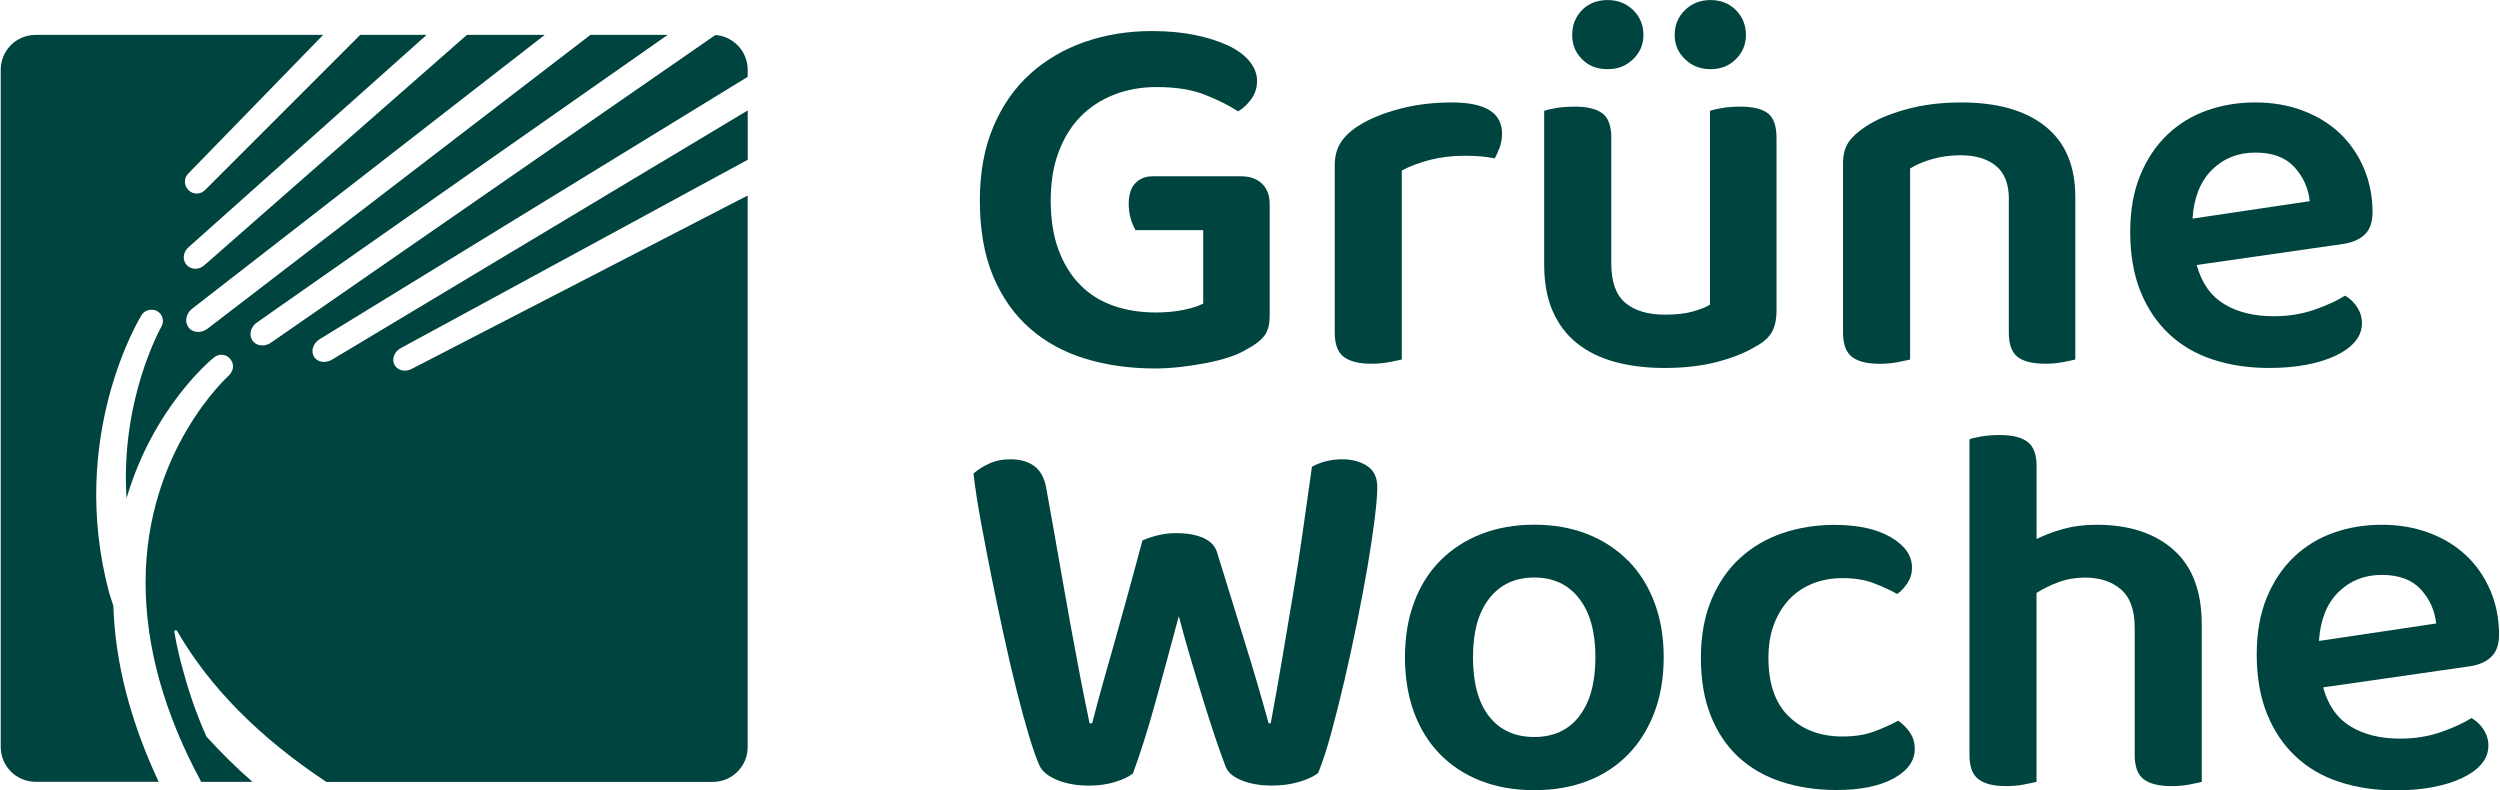
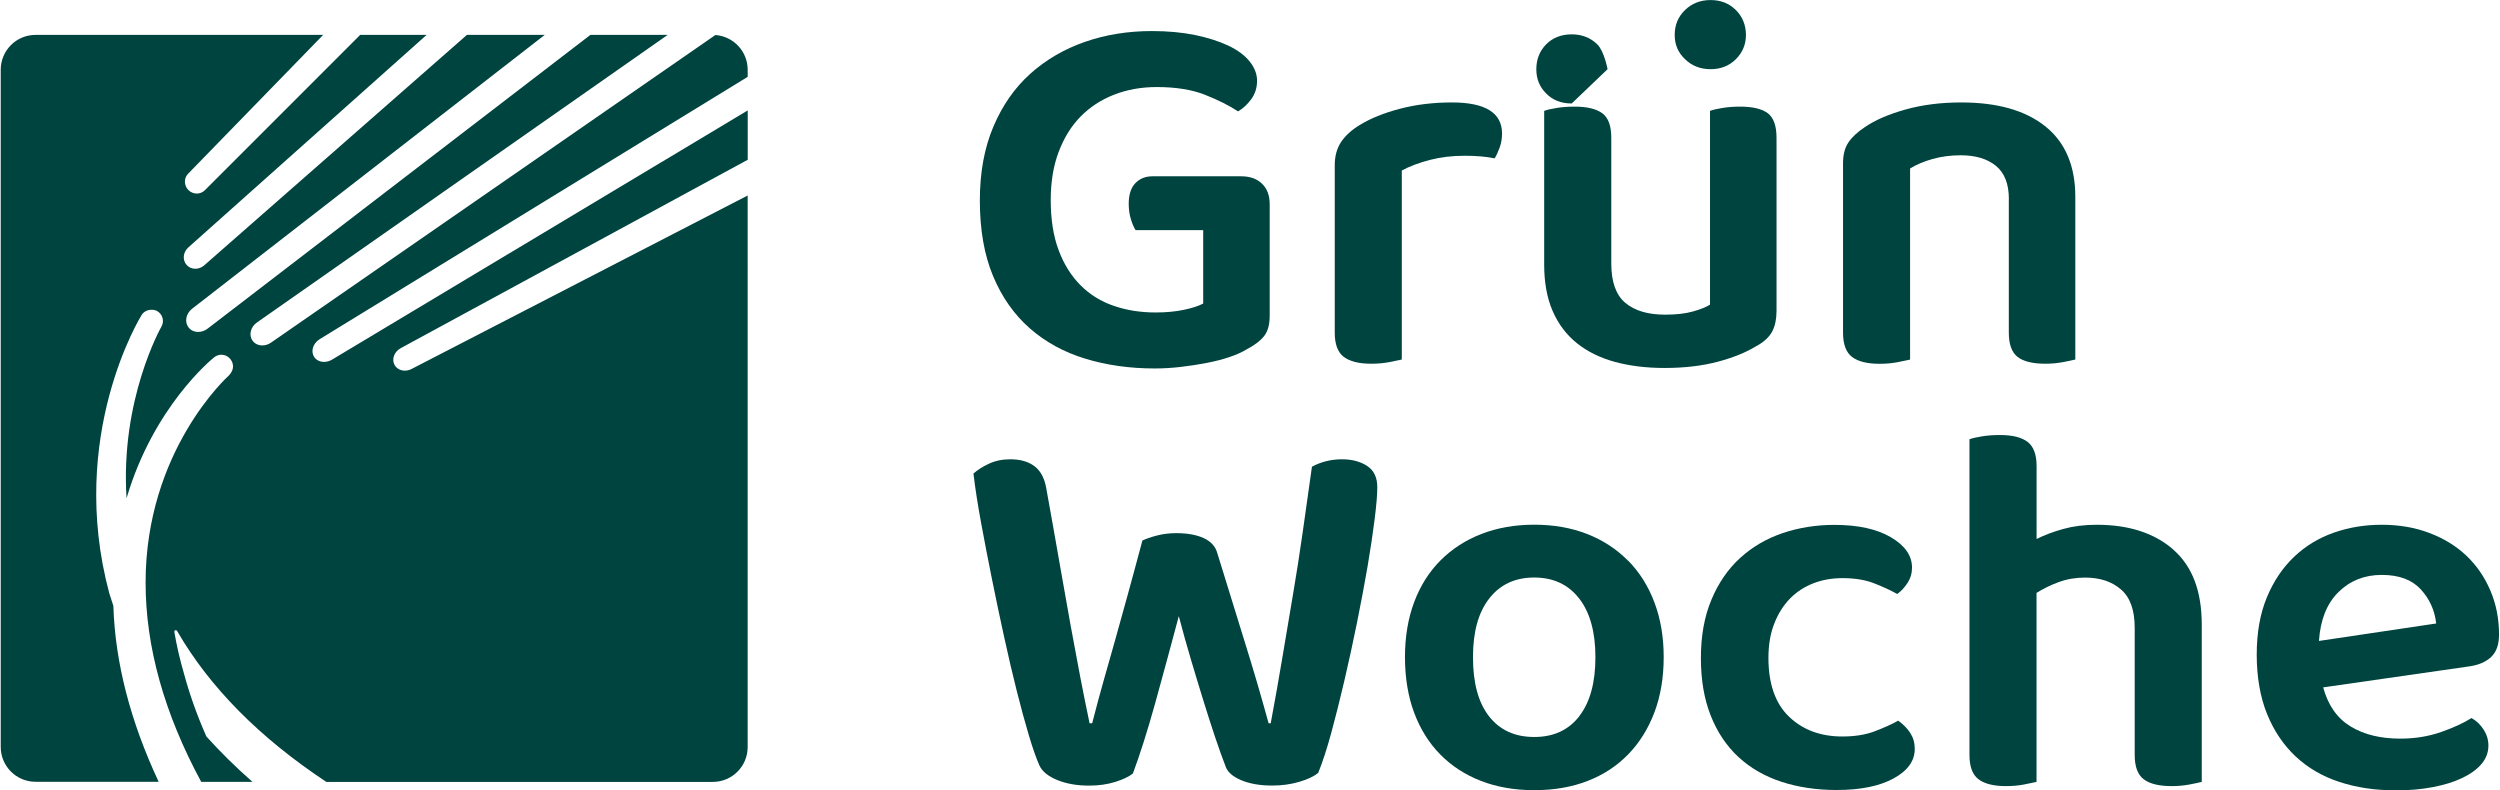
<svg xmlns="http://www.w3.org/2000/svg" width="639px" height="202px" id="Ebene_1" viewBox="0 0 411 130">
  <defs>
    <style>.cls-1{fill:#00443f;stroke-width:0px;}</style>
  </defs>
  <path class="cls-1" d="M259.68,117.8c-1.77,2.29-4.24,3.43-7.42,3.43s-5.66-1.13-7.43-3.39c-1.77-2.26-2.65-5.5-2.65-9.73s.9-7.4,2.69-9.68c1.79-2.29,4.25-3.43,7.38-3.43s5.59,1.14,7.38,3.43c1.79,2.29,2.69,5.51,2.69,9.68s-.88,7.4-2.65,9.68M267.67,92.22c-1.88-1.91-4.13-3.37-6.73-4.39-2.61-1.01-5.5-1.52-8.68-1.52s-6.08.51-8.68,1.52c-2.61,1.01-4.85,2.46-6.73,4.34-1.88,1.88-3.33,4.17-4.34,6.86-1.01,2.69-1.52,5.72-1.52,9.07s.51,6.47,1.52,9.16c1.01,2.69,2.44,4.98,4.3,6.86,1.85,1.88,4.08,3.33,6.69,4.34,2.61,1.01,5.53,1.52,8.77,1.52s6.17-.51,8.77-1.52c2.61-1.01,4.83-2.48,6.69-4.39,1.85-1.91,3.28-4.21,4.3-6.9,1.01-2.69,1.52-5.72,1.52-9.07s-.51-6.3-1.52-8.99c-1.01-2.69-2.46-4.99-4.34-6.9" />
  <path class="cls-1" d="M312.14,118.54c-1.16.64-2.48,1.23-3.95,1.78-1.48.55-3.23.83-5.25.83-3.59,0-6.51-1.09-8.77-3.26-2.26-2.17-3.39-5.4-3.39-9.68,0-2.14.32-4.02.96-5.64.64-1.62,1.49-2.98,2.56-4.08,1.07-1.1,2.34-1.94,3.82-2.52,1.48-.58,3.08-.87,4.82-.87,2.03,0,3.75.28,5.17.83,1.42.55,2.71,1.14,3.86,1.78.64-.46,1.2-1.07,1.69-1.82.49-.75.74-1.59.74-2.52,0-1.97-1.16-3.63-3.47-4.99-2.32-1.36-5.41-2.04-9.29-2.04-3.01,0-5.85.45-8.51,1.35-2.66.9-4.99,2.26-6.99,4.08-2,1.82-3.58,4.11-4.73,6.86-1.16,2.75-1.74,5.95-1.74,9.6s.54,6.75,1.61,9.47c1.07,2.72,2.59,4.99,4.56,6.82,1.97,1.82,4.33,3.18,7.08,4.08,2.75.9,5.78,1.35,9.08,1.35,3.94,0,7.06-.64,9.38-1.91,2.32-1.27,3.47-2.89,3.47-4.86,0-.98-.25-1.85-.74-2.61-.49-.75-1.14-1.42-1.95-2" />
  <path class="cls-1" d="M224.77,76.64c-1.13-.72-2.51-1.09-4.13-1.09-1.79,0-3.44.41-4.95,1.22-.52,3.71-1.03,7.29-1.52,10.77-.49,3.47-1.03,6.92-1.61,10.33-.58,3.42-1.16,6.86-1.74,10.33-.58,3.47-1.22,7.06-1.91,10.77h-.35c-.64-2.31-1.27-4.56-1.91-6.73-.64-2.17-1.3-4.37-2-6.6-.69-2.23-1.4-4.53-2.13-6.9-.72-2.37-1.52-4.95-2.39-7.73-.29-1.1-1.03-1.92-2.21-2.48-1.19-.55-2.71-.83-4.56-.83-1.1,0-2.16.13-3.17.39-1.01.26-1.81.54-2.39.83-.93,3.47-1.75,6.53-2.48,9.16-.72,2.64-1.4,5.08-2.04,7.34-.64,2.26-1.26,4.46-1.87,6.6-.61,2.14-1.23,4.46-1.87,6.95h-.43c-.52-2.49-1.03-5.01-1.52-7.55-.49-2.55-1.01-5.33-1.56-8.34-.55-3.01-1.14-6.35-1.78-10.03-.64-3.68-1.39-7.92-2.26-12.72-.29-1.68-.94-2.89-1.95-3.65-1.01-.75-2.33-1.13-3.95-1.13-1.33,0-2.52.25-3.56.74-1.04.49-1.88,1.03-2.52,1.61.29,2.43.71,5.14,1.26,8.12.55,2.98,1.14,6.05,1.78,9.21.64,3.16,1.3,6.33,2,9.51.69,3.18,1.39,6.15,2.08,8.9.69,2.75,1.36,5.2,2,7.34.64,2.14,1.22,3.79,1.74,4.95.46.99,1.45,1.78,2.95,2.39,1.5.61,3.24.91,5.21.91,1.56,0,3-.2,4.3-.61,1.3-.4,2.27-.87,2.91-1.39.52-1.39,1.1-3.08,1.74-5.08.64-2,1.27-4.14,1.91-6.43.64-2.29,1.29-4.66,1.95-7.12.66-2.46,1.32-4.88,1.95-7.25.64,2.43,1.3,4.82,2,7.16.69,2.34,1.38,4.59,2.04,6.73.66,2.14,1.3,4.13,1.91,5.95.61,1.82,1.17,3.4,1.69,4.73.29.99,1.14,1.78,2.56,2.39,1.42.61,3.14.91,5.17.91,1.56,0,3.04-.2,4.43-.61,1.39-.4,2.43-.9,3.13-1.48.69-1.68,1.4-3.85,2.13-6.51.72-2.66,1.45-5.54,2.17-8.64.72-3.1,1.42-6.28,2.08-9.55.66-3.27,1.24-6.35,1.74-9.25.49-2.89.88-5.5,1.17-7.82.29-2.31.43-4.05.43-5.21,0-1.62-.56-2.79-1.69-3.52" />
  <path class="cls-1" d="M381.34,105.42c.23-3.47,1.3-6.15,3.21-8.03,1.91-1.88,4.28-2.82,7.12-2.82s4.98.8,6.43,2.39c1.45,1.59,2.29,3.46,2.52,5.6l-19.28,2.87ZM409.7,108.03c.84-.81,1.26-2.03,1.26-3.65,0-2.61-.48-5.02-1.43-7.25-.96-2.23-2.27-4.14-3.95-5.73-1.68-1.59-3.71-2.84-6.08-3.73-2.37-.9-4.98-1.35-7.82-1.35s-5.41.43-7.9,1.3c-2.49.87-4.68,2.2-6.56,4-1.88,1.79-3.37,4.02-4.47,6.69-1.1,2.66-1.65,5.79-1.65,9.38s.56,6.95,1.69,9.73c1.13,2.78,2.69,5.11,4.69,6.99,2,1.88,4.4,3.29,7.21,4.21,2.81.93,5.92,1.39,9.33,1.39,2.14,0,4.14-.17,5.99-.52,1.85-.35,3.46-.84,4.82-1.48,1.36-.64,2.43-1.4,3.21-2.3.78-.9,1.17-1.92,1.17-3.08,0-.93-.26-1.79-.78-2.61-.52-.81-1.19-1.45-2-1.91-1.27.81-2.94,1.58-4.99,2.3-2.06.72-4.3,1.09-6.73,1.09-3.24,0-5.96-.66-8.16-2-2.2-1.33-3.71-3.47-4.52-6.43l24.14-3.47c1.5-.23,2.68-.75,3.52-1.56" />
  <path class="cls-1" d="M357.38,90.4c-3.13-2.72-7.32-4.08-12.59-4.08-2.03,0-3.86.23-5.51.69-1.65.46-3.11,1.01-4.39,1.65v-11.98c0-1.91-.49-3.24-1.48-3.99-.98-.75-2.49-1.13-4.52-1.13-1.1,0-2.1.07-3,.22-.9.15-1.58.3-2.04.48v51.93c0,1.91.49,3.24,1.48,3.99.98.75,2.49,1.13,4.52,1.13,1.1,0,2.08-.09,2.95-.26.87-.17,1.56-.32,2.08-.43v-31.09c1.1-.69,2.31-1.29,3.65-1.78,1.33-.49,2.78-.74,4.34-.74,2.43,0,4.4.65,5.9,1.95,1.51,1.3,2.26,3.4,2.26,6.3v20.93c0,1.91.49,3.24,1.48,3.99.98.75,2.52,1.13,4.6,1.13,1.04,0,2.01-.09,2.91-.26.9-.17,1.58-.32,2.04-.43v-25.88c0-5.5-1.56-9.61-4.69-12.33" />
  <path class="cls-1" d="M288.9,56.88c1.22-.69,2.05-1.49,2.52-2.39.46-.9.69-2.01.69-3.34v-28.48c0-1.97-.48-3.31-1.43-4.04-.96-.72-2.48-1.09-4.56-1.09-1.04,0-2.01.07-2.91.22-.9.15-1.58.3-2.04.48v31.87c-.64.41-1.58.78-2.82,1.13-1.25.35-2.77.52-4.56.52-2.84,0-5.02-.65-6.56-1.95-1.54-1.3-2.3-3.46-2.3-6.47v-20.67c0-1.97-.49-3.31-1.48-4.04-.99-.72-2.49-1.09-4.52-1.09-1.1,0-2.1.07-3,.22-.9.15-1.58.3-2.04.48v25.27c0,2.95.46,5.5,1.39,7.64.93,2.14,2.26,3.91,3.99,5.3,1.74,1.39,3.82,2.42,6.25,3.08,2.43.66,5.15,1,8.16,1,3.3,0,6.24-.35,8.81-1.04,2.58-.69,4.7-1.56,6.38-2.61" />
  <path class="cls-1" d="M281.26,11.38c1.68,0,3.07-.55,4.17-1.65s1.65-2.43,1.65-3.99-.55-2.98-1.65-4.08c-1.1-1.1-2.49-1.65-4.17-1.65s-3.08.55-4.21,1.65c-1.13,1.1-1.69,2.46-1.69,4.08s.56,2.9,1.69,3.99c1.13,1.1,2.53,1.65,4.21,1.65" />
-   <path class="cls-1" d="M264.32,11.38c1.68,0,3.08-.55,4.21-1.65,1.13-1.1,1.69-2.43,1.69-3.99s-.56-2.98-1.69-4.08c-1.13-1.1-2.53-1.65-4.21-1.65s-3.14.55-4.21,1.65c-1.07,1.1-1.61,2.46-1.61,4.08s.53,2.9,1.61,3.99c1.07,1.1,2.48,1.65,4.21,1.65" />
+   <path class="cls-1" d="M264.32,11.38s-.56-2.98-1.69-4.08c-1.13-1.1-2.53-1.65-4.21-1.65s-3.14.55-4.21,1.65c-1.07,1.1-1.61,2.46-1.61,4.08s.53,2.9,1.61,3.99c1.07,1.1,2.48,1.65,4.21,1.65" />
  <path class="cls-1" d="M169.28,54.01c2.58,2.26,5.61,3.92,9.12,4.99,3.5,1.07,7.31,1.61,11.42,1.61,1.45,0,2.89-.09,4.34-.26,1.45-.17,2.85-.39,4.21-.65,1.36-.26,2.61-.58,3.73-.96,1.13-.38,2.07-.79,2.82-1.26,1.33-.69,2.3-1.43,2.91-2.21.61-.78.91-1.89.91-3.34v-18.32c0-1.45-.42-2.58-1.26-3.39-.84-.81-1.98-1.22-3.43-1.22h-14.59c-1.16,0-2.1.38-2.82,1.13-.72.75-1.09,1.88-1.09,3.39,0,.93.12,1.77.35,2.52.23.75.49,1.36.78,1.82h11.12v12.07c-.75.41-1.82.75-3.21,1.04-1.39.29-2.92.43-4.6.43-2.49,0-4.79-.36-6.9-1.09-2.11-.72-3.94-1.85-5.47-3.39-1.53-1.53-2.74-3.46-3.6-5.77-.87-2.31-1.3-5.07-1.3-8.25,0-2.95.43-5.59,1.3-7.9.87-2.31,2.07-4.25,3.6-5.82,1.53-1.56,3.37-2.76,5.51-3.6,2.14-.84,4.49-1.26,7.03-1.26,3.13,0,5.76.42,7.9,1.26,2.14.84,3.96,1.75,5.47,2.74.81-.46,1.53-1.13,2.17-2,.64-.87.96-1.88.96-3.04,0-1.1-.41-2.16-1.22-3.17-.81-1.01-1.98-1.88-3.52-2.61-1.54-.72-3.36-1.3-5.47-1.74-2.11-.43-4.47-.65-7.08-.65-3.94,0-7.61.59-11.03,1.78-3.42,1.19-6.41,2.94-8.99,5.25-2.58,2.32-4.6,5.23-6.08,8.73-1.48,3.5-2.21,7.54-2.21,12.11,0,4.81.72,8.94,2.17,12.42,1.45,3.47,3.46,6.34,6.04,8.6" />
  <path class="cls-1" d="M330.32,32.74v21.97c0,1.91.48,3.24,1.43,3.99.96.75,2.48,1.13,4.56,1.13,1.04,0,2.01-.09,2.91-.26.9-.17,1.58-.32,2.04-.43v-26.75c0-5.09-1.64-8.96-4.91-11.59-3.27-2.63-7.89-3.95-13.85-3.95-3.36,0-6.43.39-9.2,1.17-2.78.78-5.01,1.75-6.69,2.91-1.22.81-2.11,1.65-2.69,2.52-.58.87-.87,2-.87,3.39v27.88c0,1.91.49,3.24,1.48,3.99.98.75,2.49,1.13,4.52,1.13,1.1,0,2.08-.09,2.95-.26.87-.17,1.56-.32,2.08-.43v-31.44c1.04-.64,2.27-1.16,3.69-1.56,1.42-.4,2.97-.61,4.65-.61,2.43,0,4.36.58,5.78,1.74,1.42,1.16,2.13,2.98,2.13,5.47" />
  <path class="cls-1" d="M240.79,25.62c1.97,0,3.62.15,4.95.43.29-.46.56-1.06.83-1.78.26-.72.39-1.49.39-2.3,0-3.41-2.75-5.12-8.25-5.12-3.07,0-5.92.35-8.55,1.04-2.64.69-4.85,1.59-6.64,2.69-1.33.81-2.34,1.74-3.04,2.78-.69,1.04-1.04,2.32-1.04,3.82v27.53c0,1.91.49,3.24,1.48,3.99.98.75,2.49,1.13,4.52,1.13,1.1,0,2.08-.09,2.95-.26.87-.17,1.56-.32,2.08-.43v-31.09c1.27-.69,2.81-1.27,4.6-1.74,1.79-.46,3.7-.69,5.73-.69" />
-   <path class="cls-1" d="M363.75,27.92c1.91-1.88,4.28-2.82,7.12-2.82s4.98.8,6.43,2.39c1.45,1.59,2.29,3.46,2.52,5.6l-19.28,2.87c.23-3.47,1.3-6.15,3.21-8.03M379.21,60.01c1.85-.35,3.46-.84,4.82-1.48,1.36-.64,2.43-1.4,3.21-2.3.78-.9,1.17-1.92,1.17-3.08,0-.93-.26-1.79-.78-2.61-.52-.81-1.19-1.45-2-1.91-1.27.81-2.94,1.58-4.99,2.3-2.06.72-4.3,1.09-6.73,1.09-3.24,0-5.96-.66-8.16-2-2.2-1.33-3.71-3.47-4.52-6.43l24.14-3.47c1.5-.23,2.68-.75,3.52-1.56.84-.81,1.26-2.03,1.26-3.65,0-2.61-.48-5.02-1.43-7.25-.96-2.23-2.27-4.14-3.95-5.73-1.68-1.59-3.71-2.84-6.08-3.73-2.37-.9-4.98-1.35-7.82-1.35s-5.41.43-7.9,1.3c-2.49.87-4.68,2.2-6.56,3.99-1.88,1.79-3.37,4.02-4.47,6.69-1.1,2.66-1.65,5.79-1.65,9.38s.56,6.95,1.69,9.73c1.13,2.78,2.69,5.11,4.69,6.99,2,1.88,4.4,3.29,7.21,4.21,2.81.93,5.92,1.39,9.33,1.39,2.14,0,4.14-.17,5.99-.52" />
  <path class="cls-1" d="M117.56,5.76L44.46,56.36c-.42.3-.93.46-1.43.46-.67,0-1.26-.29-1.62-.8-.64-.91-.31-2.25.73-2.97L109.71,5.74h-12.71l-62.97,48.32c-.45.35-1,.54-1.55.54-.65,0-1.23-.27-1.59-.75-.34-.45-.46-1.01-.34-1.6.12-.58.46-1.1.95-1.48L89.49,5.74h-12.8l-43.22,37.91c-.41.36-.93.56-1.46.56-.57,0-1.08-.23-1.44-.64-.72-.82-.58-2.11.31-2.89L70.06,5.74h-10.93l-25.56,25.56c-.35.35-.82.54-1.32.54s-1.01-.2-1.38-.58c-.75-.75-.77-1.97-.03-2.7L53.04,5.74H5.73c-3.17,0-5.73,2.57-5.73,5.73v111.4c0,3.17,2.57,5.73,5.73,5.73h20.25c-4.66-9.96-7.16-19.62-7.45-28.93l-.67-2.07c-6.97-25.96,5.21-45.63,5.34-45.82.33-.5.88-.8,1.51-.82.04,0,.1,0,.15,0,.34,0,.63.07.89.22.89.52,1.2,1.66.68,2.56-.07.12-6.78,11.99-5.73,28.22,4.42-15.02,13.97-22.83,14.38-23.16.33-.27.77-.45,1.2-.45.57,0,1.11.24,1.46.68.19.24.37.52.43.88.16.66-.15,1.37-.66,1.87-.13.13-13.66,12.29-13.68,34.03,0,10.58,3.06,21.54,9.15,32.8h8.43c-2.76-2.42-5.28-4.91-7.58-7.46-1.52-3.44-2.74-6.86-3.66-10.25-.68-2.33-1.22-4.65-1.61-6.94,0,0-.05-.21.15-.28.2-.07.31.12.31.12,5.33,9.24,13.54,17.53,24.54,24.82h63.58c3.17,0,5.73-2.57,5.73-5.73V32.16l-55.24,28.51c-.36.19-.76.3-1.15.3h0c-.74,0-1.38-.36-1.7-.95-.51-.94-.05-2.17,1.02-2.75l57.08-30.99v-8.12L54.53,59.14c-.42.26-.88.39-1.35.39-.71,0-1.32-.32-1.65-.86-.24-.4-.31-.89-.2-1.37.15-.61.56-1.16,1.14-1.51L122.87,12.64v-1.17c0-3.02-2.34-5.49-5.31-5.71" />
</svg>